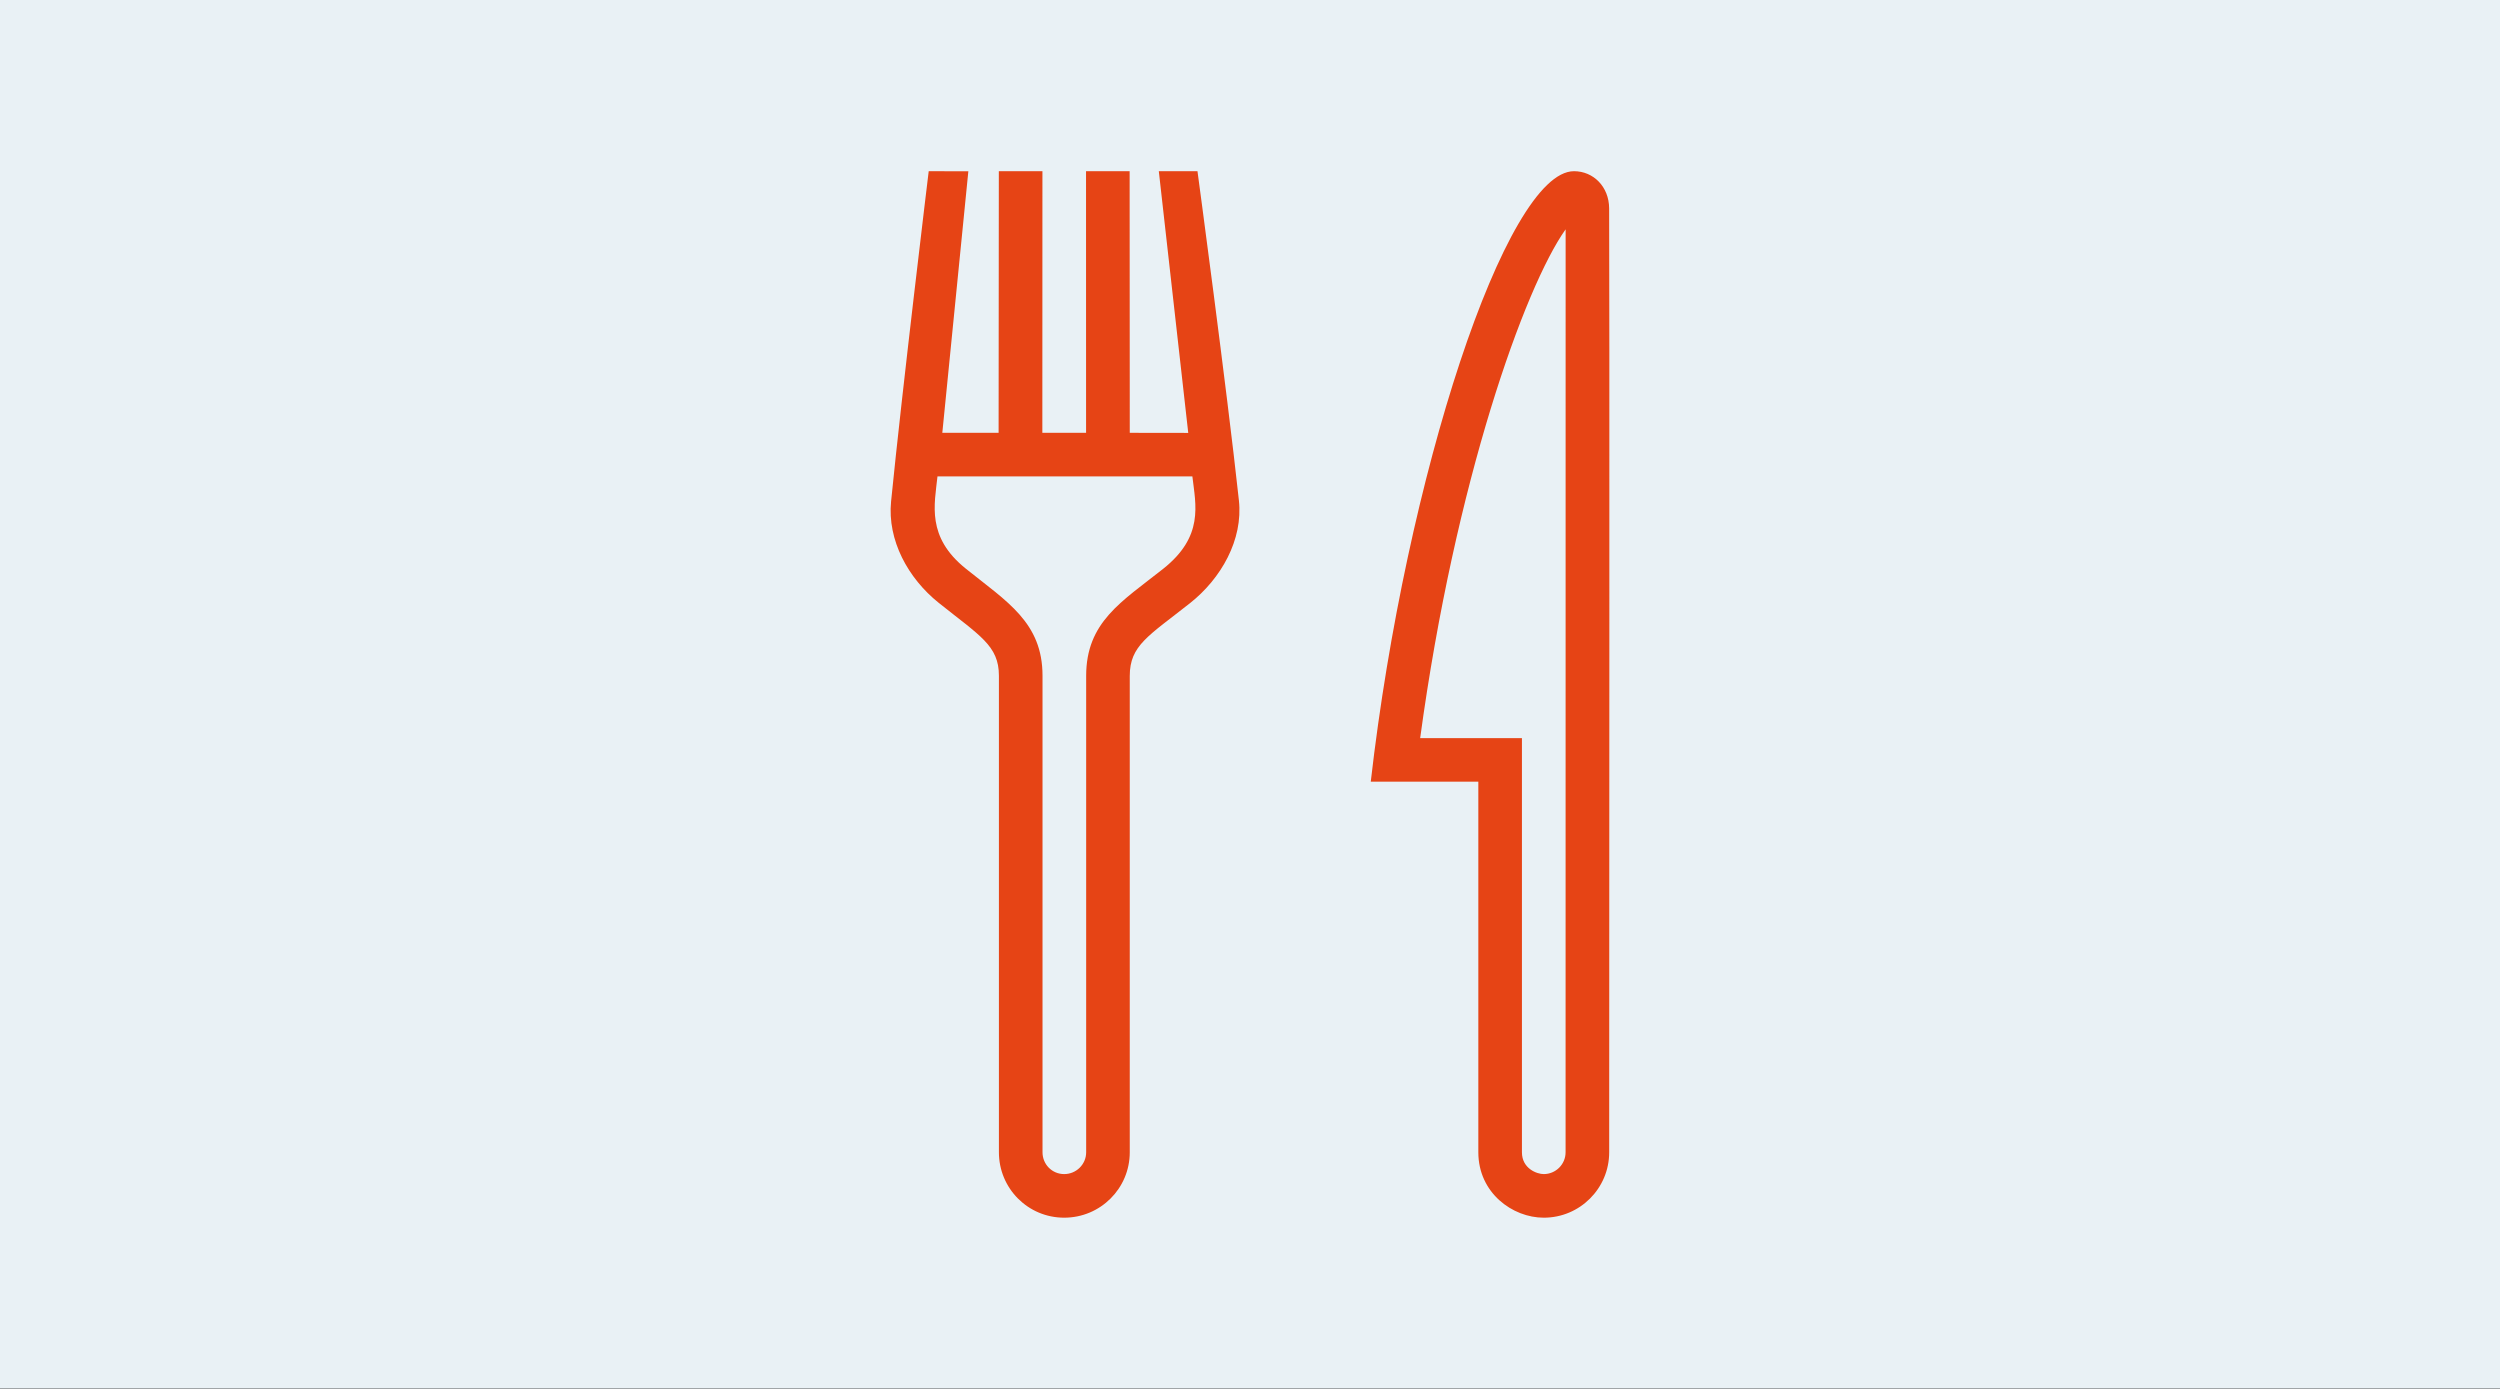
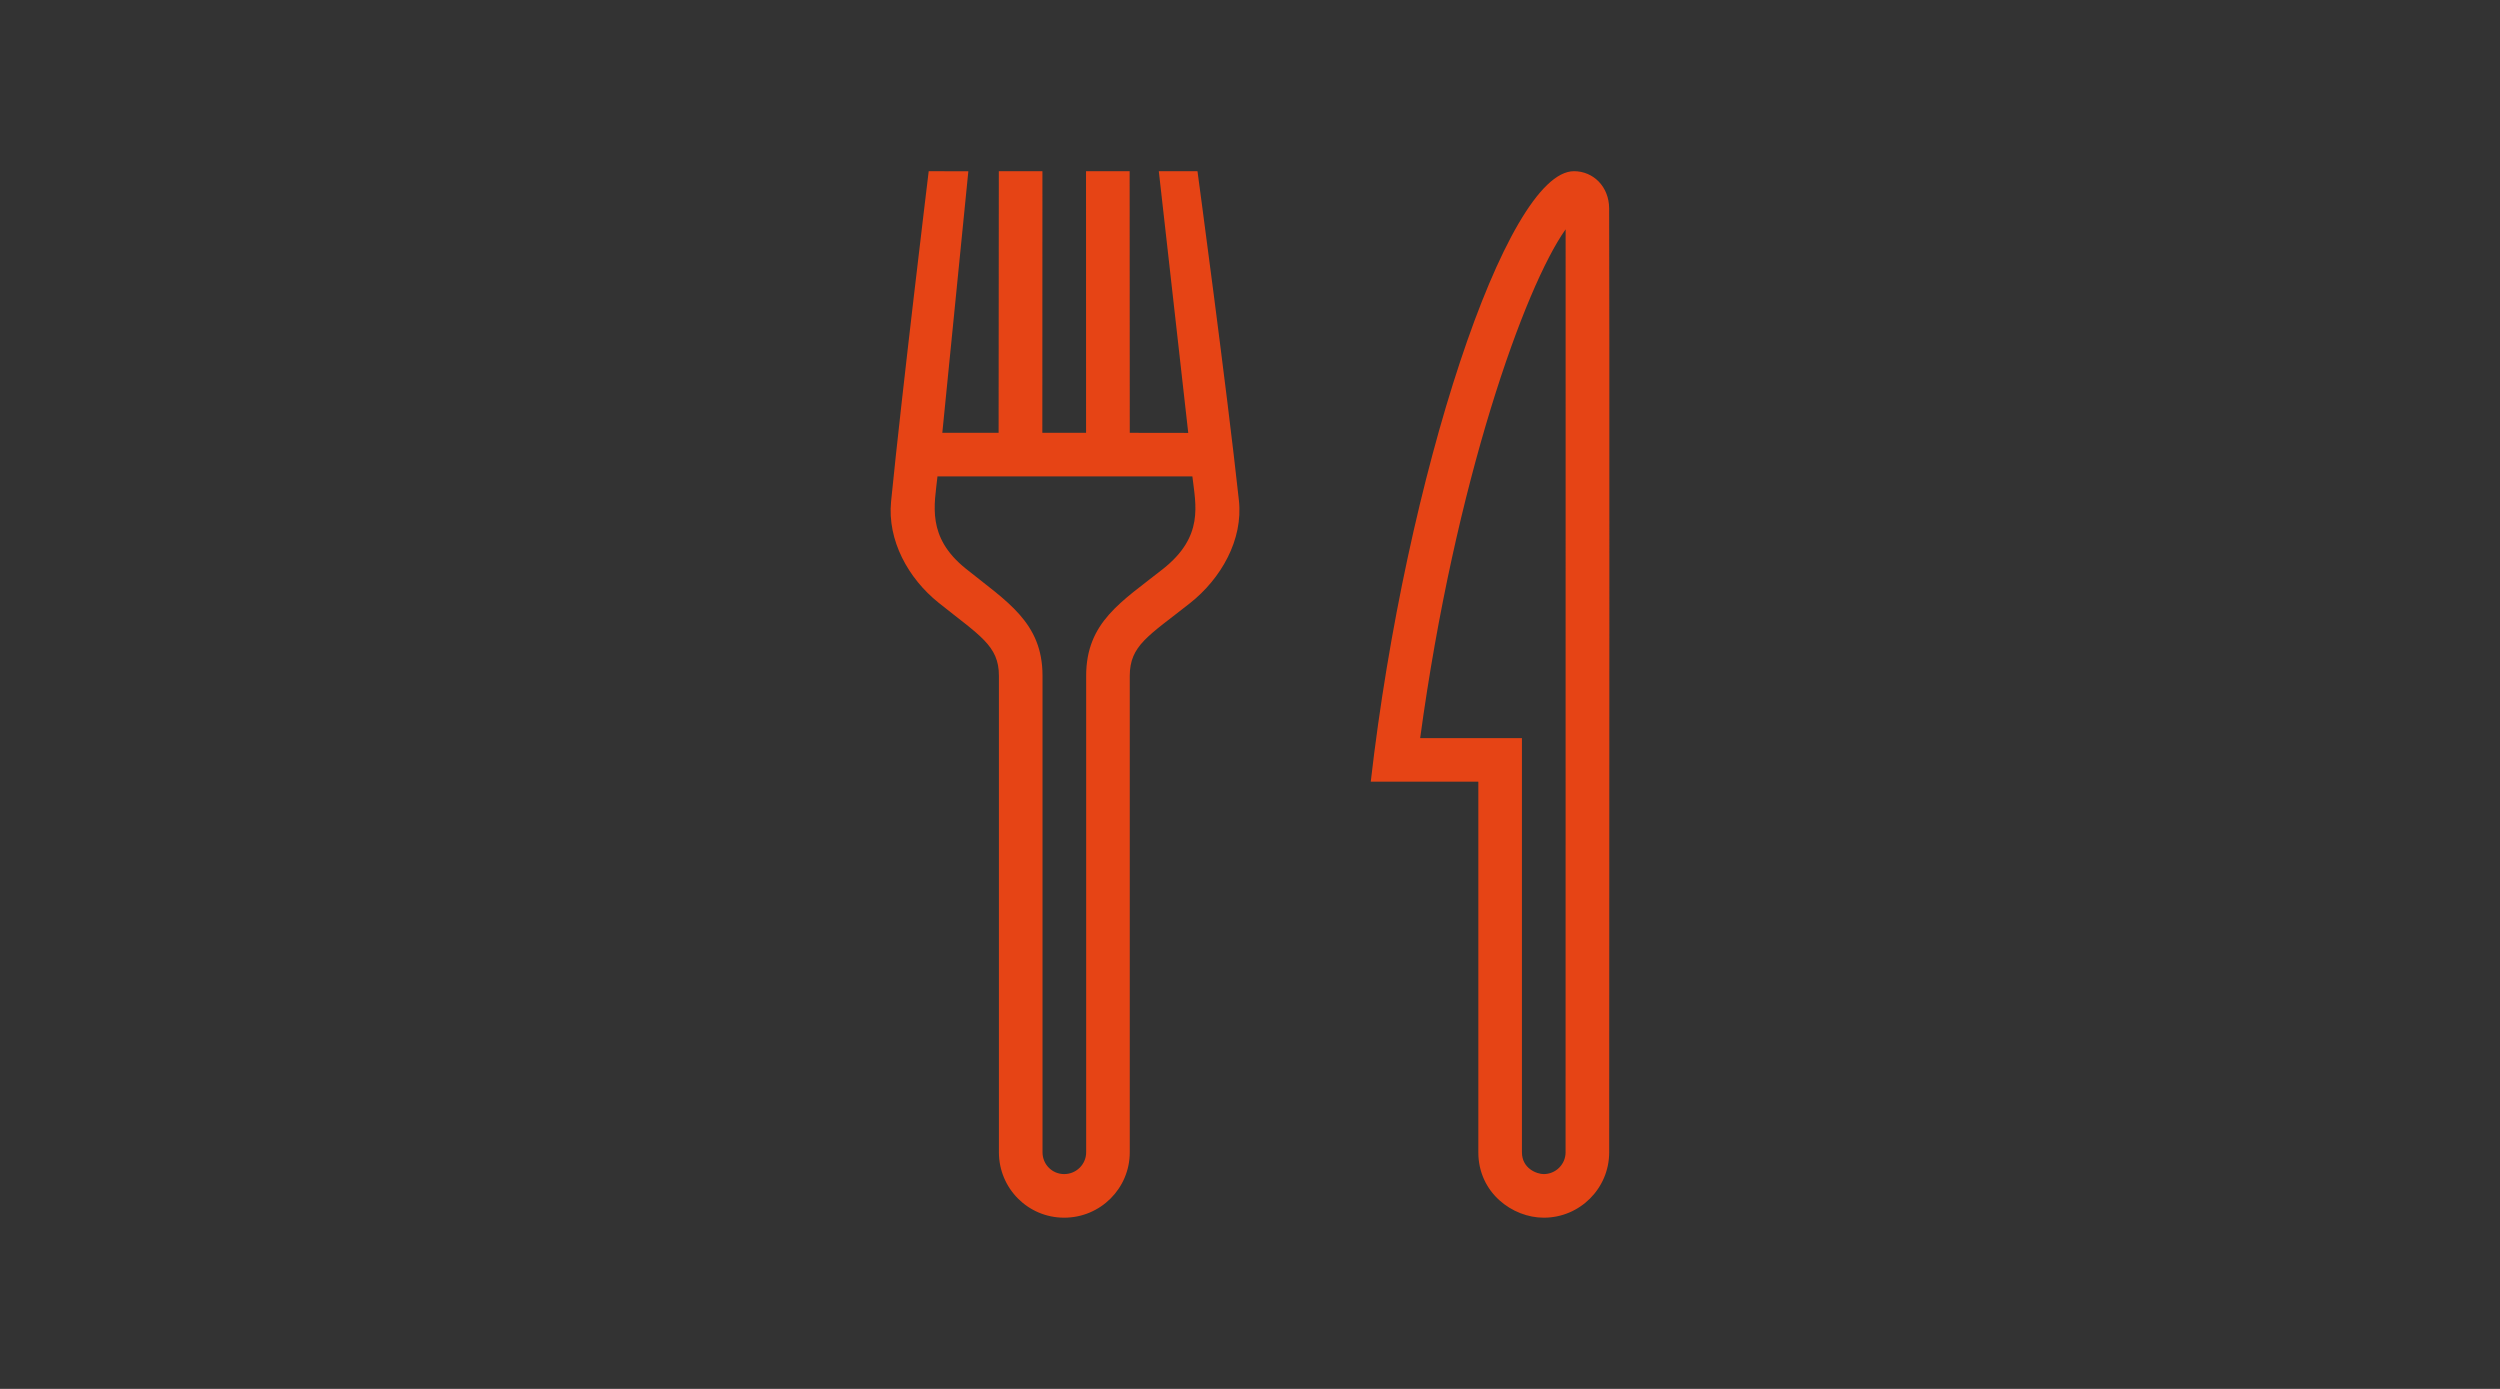
<svg xmlns="http://www.w3.org/2000/svg" id="a" width="720" height="400" viewBox="0 0 720 400">
  <rect x="0" y="0" width="720" height="400" fill="#333333" stroke="none" />
-   <rect y="-.11" width="720" height="400" fill="#e9f1f5" stroke-width="0" />
  <path d="M453.3,49.305c-19.553,0-48.448,87.955-58.52,175.81h30.98v106.742c0,11.691,9.858,18.837,18.837,18.837h.013c10.398,0,18.837-8.439,18.837-18.837.025-63.254.113-254.348-.013-271.866-.038-6.204-4.521-10.687-10.134-10.687M450.901,66.045l-.013,265.813c0,3.466-2.826,6.279-6.292,6.279-1.972,0-6.279-1.582-6.279-6.279v-119.275h-29.31c10.046-73.953,30.101-129.949,41.893-146.538M344.875,49.305h-11.139l8.477,75.372-16.84-.025-.038-75.347h-12.558l.013,75.347h-12.596l.025-75.347h-12.558l-.063,75.347h-16.212l7.497-75.322-11.415-.025s-7.673,63.267-10.837,95.126c-1.105,11.164,4.91,22.127,13.688,29.159,11.842,9.494,17.368,12.332,17.368,21.009v137.258c0,10.398,8.364,18.837,18.799,18.837,10.448,0,18.887-8.439,18.887-18.837v-137.195c0-8.816,5.438-11.528,17.355-20.959,8.954-7.083,15.321-18.259,14.077-29.586-3.453-31.96-11.93-94.812-11.93-94.812M343.406,137.211c.954,8.263,3.391,17.267-8.464,26.648-11.93,9.456-22.127,15.27-22.127,30.805v137.195c0,3.466-2.838,6.279-6.329,6.279-3.504,0-6.241-2.813-6.241-6.279v-137.258c0-15.346-10.285-21.336-22.064-30.805-11.44-9.167-9.029-18.523-8.188-26.585,0,0,73.413,0,73.413,0Z" fill="#e64415" fill-rule="evenodd" stroke-width="0" />
</svg>